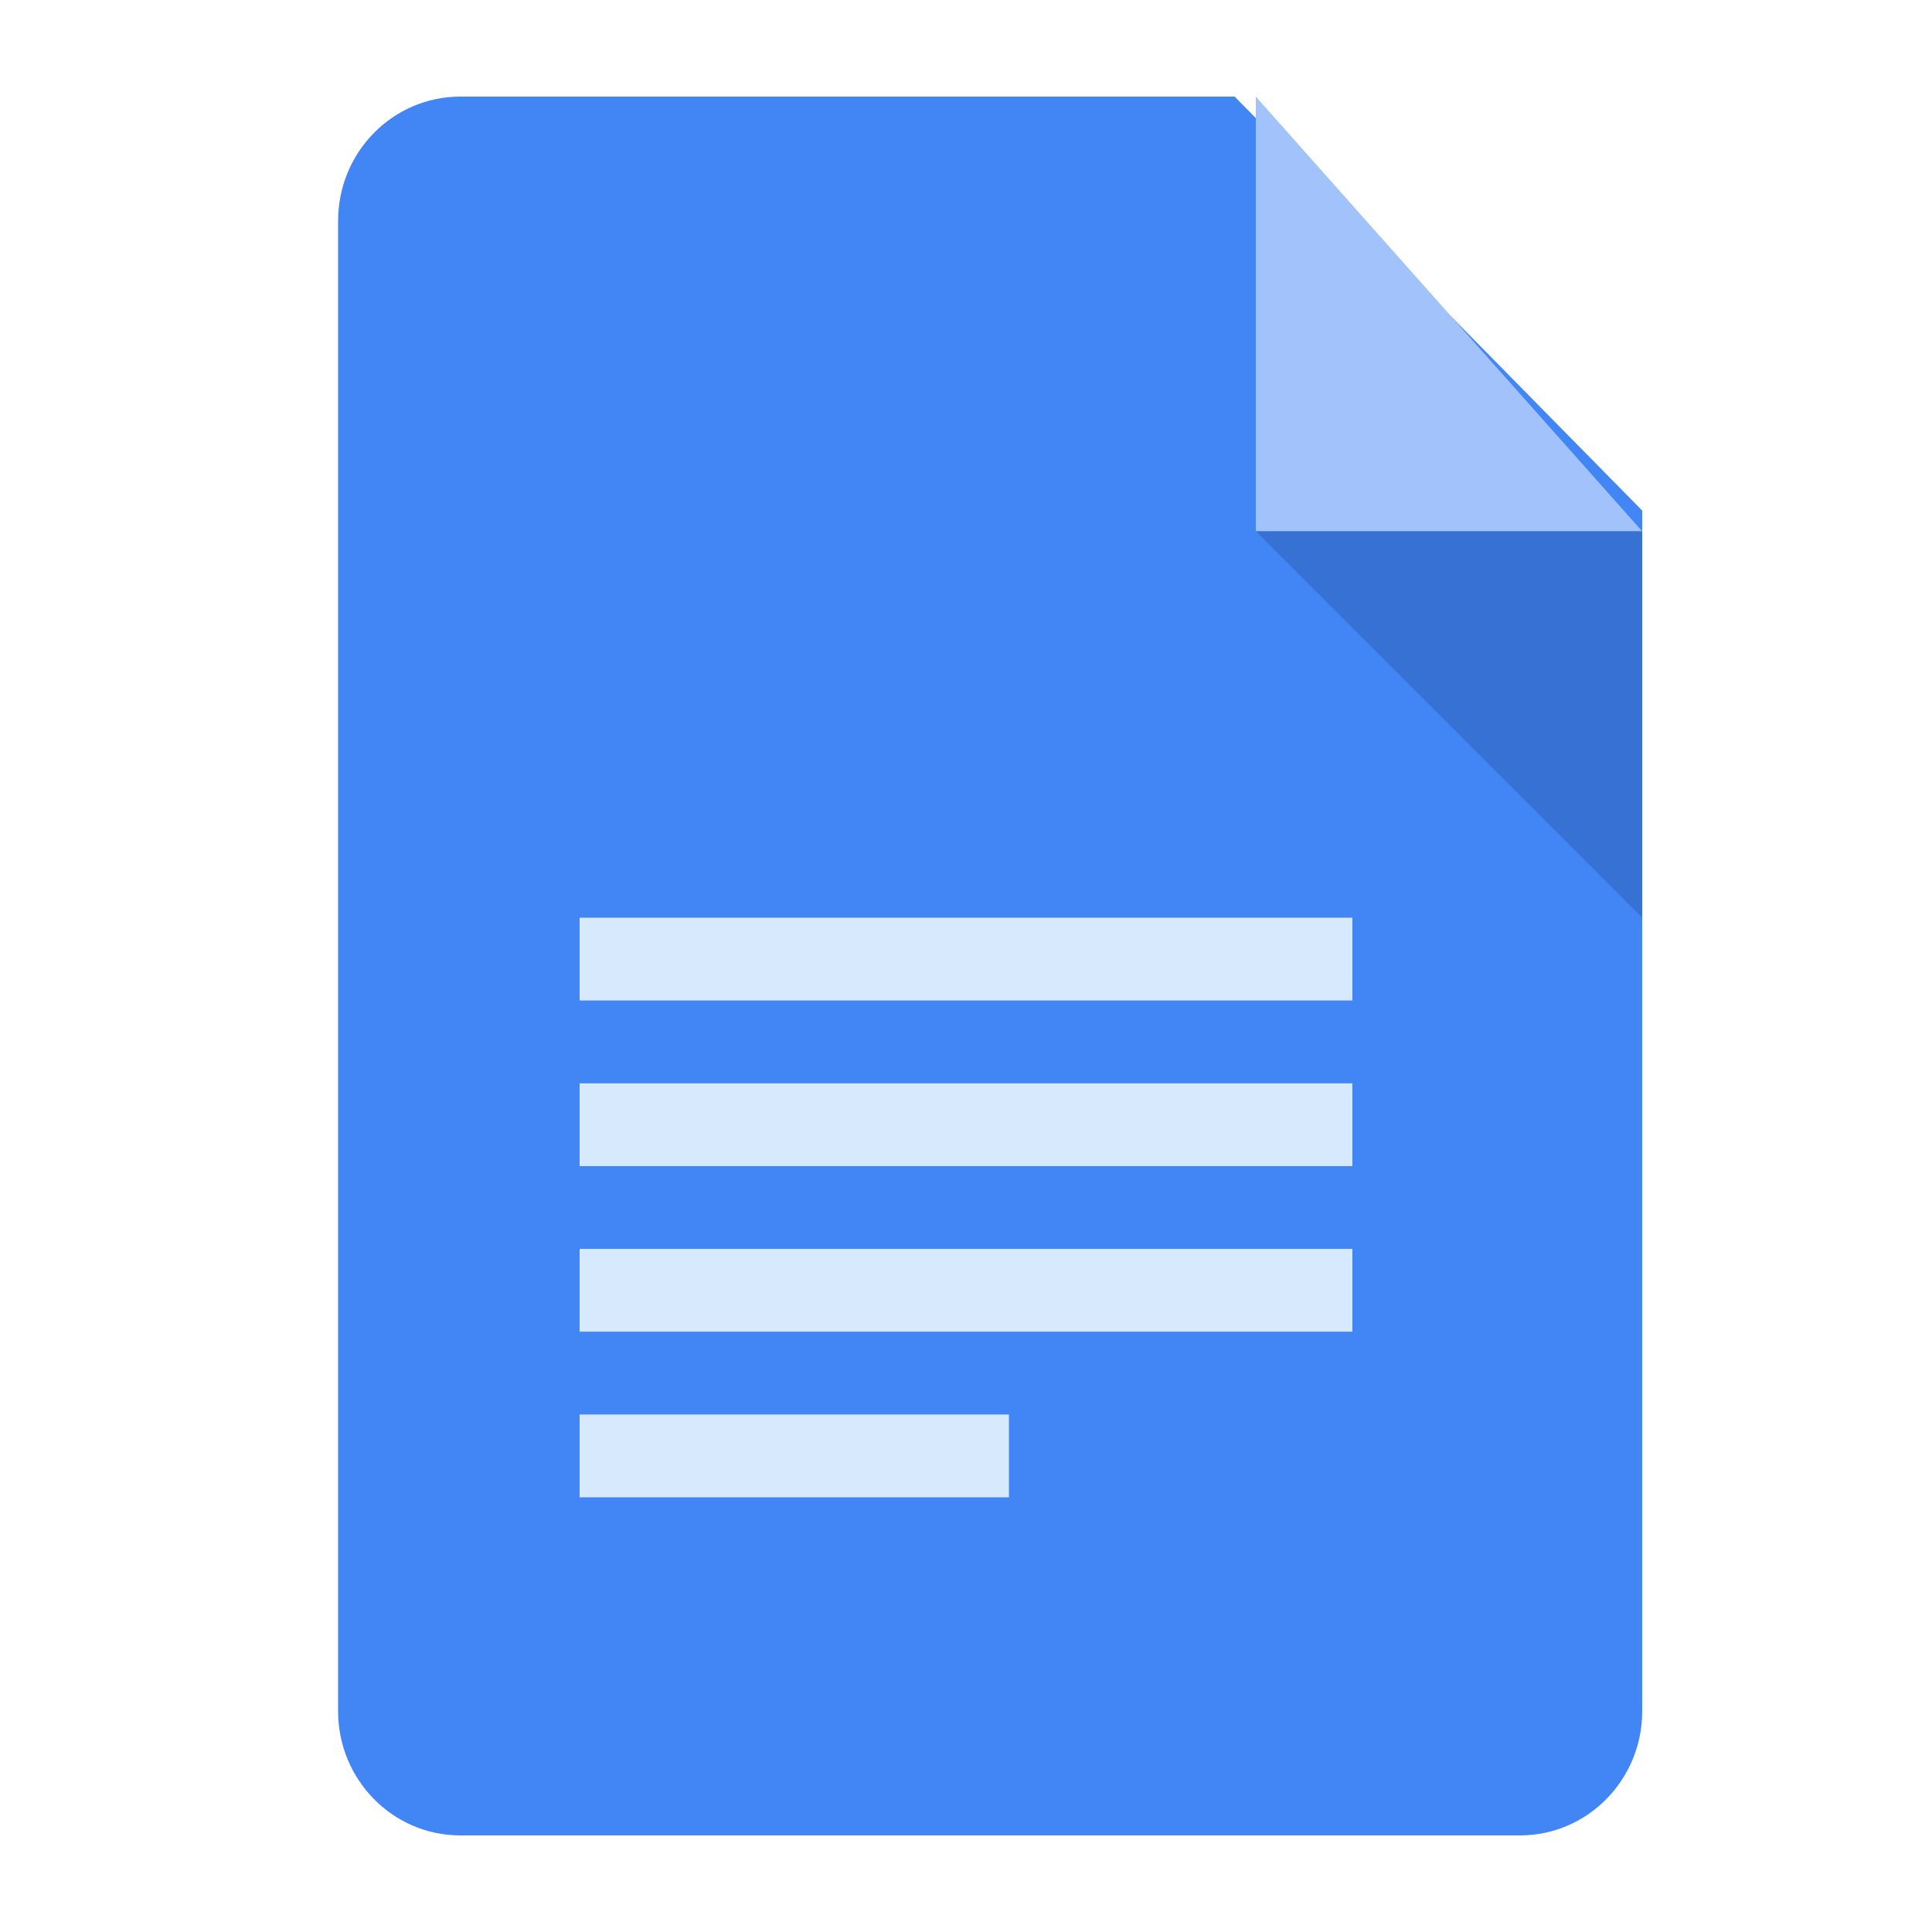
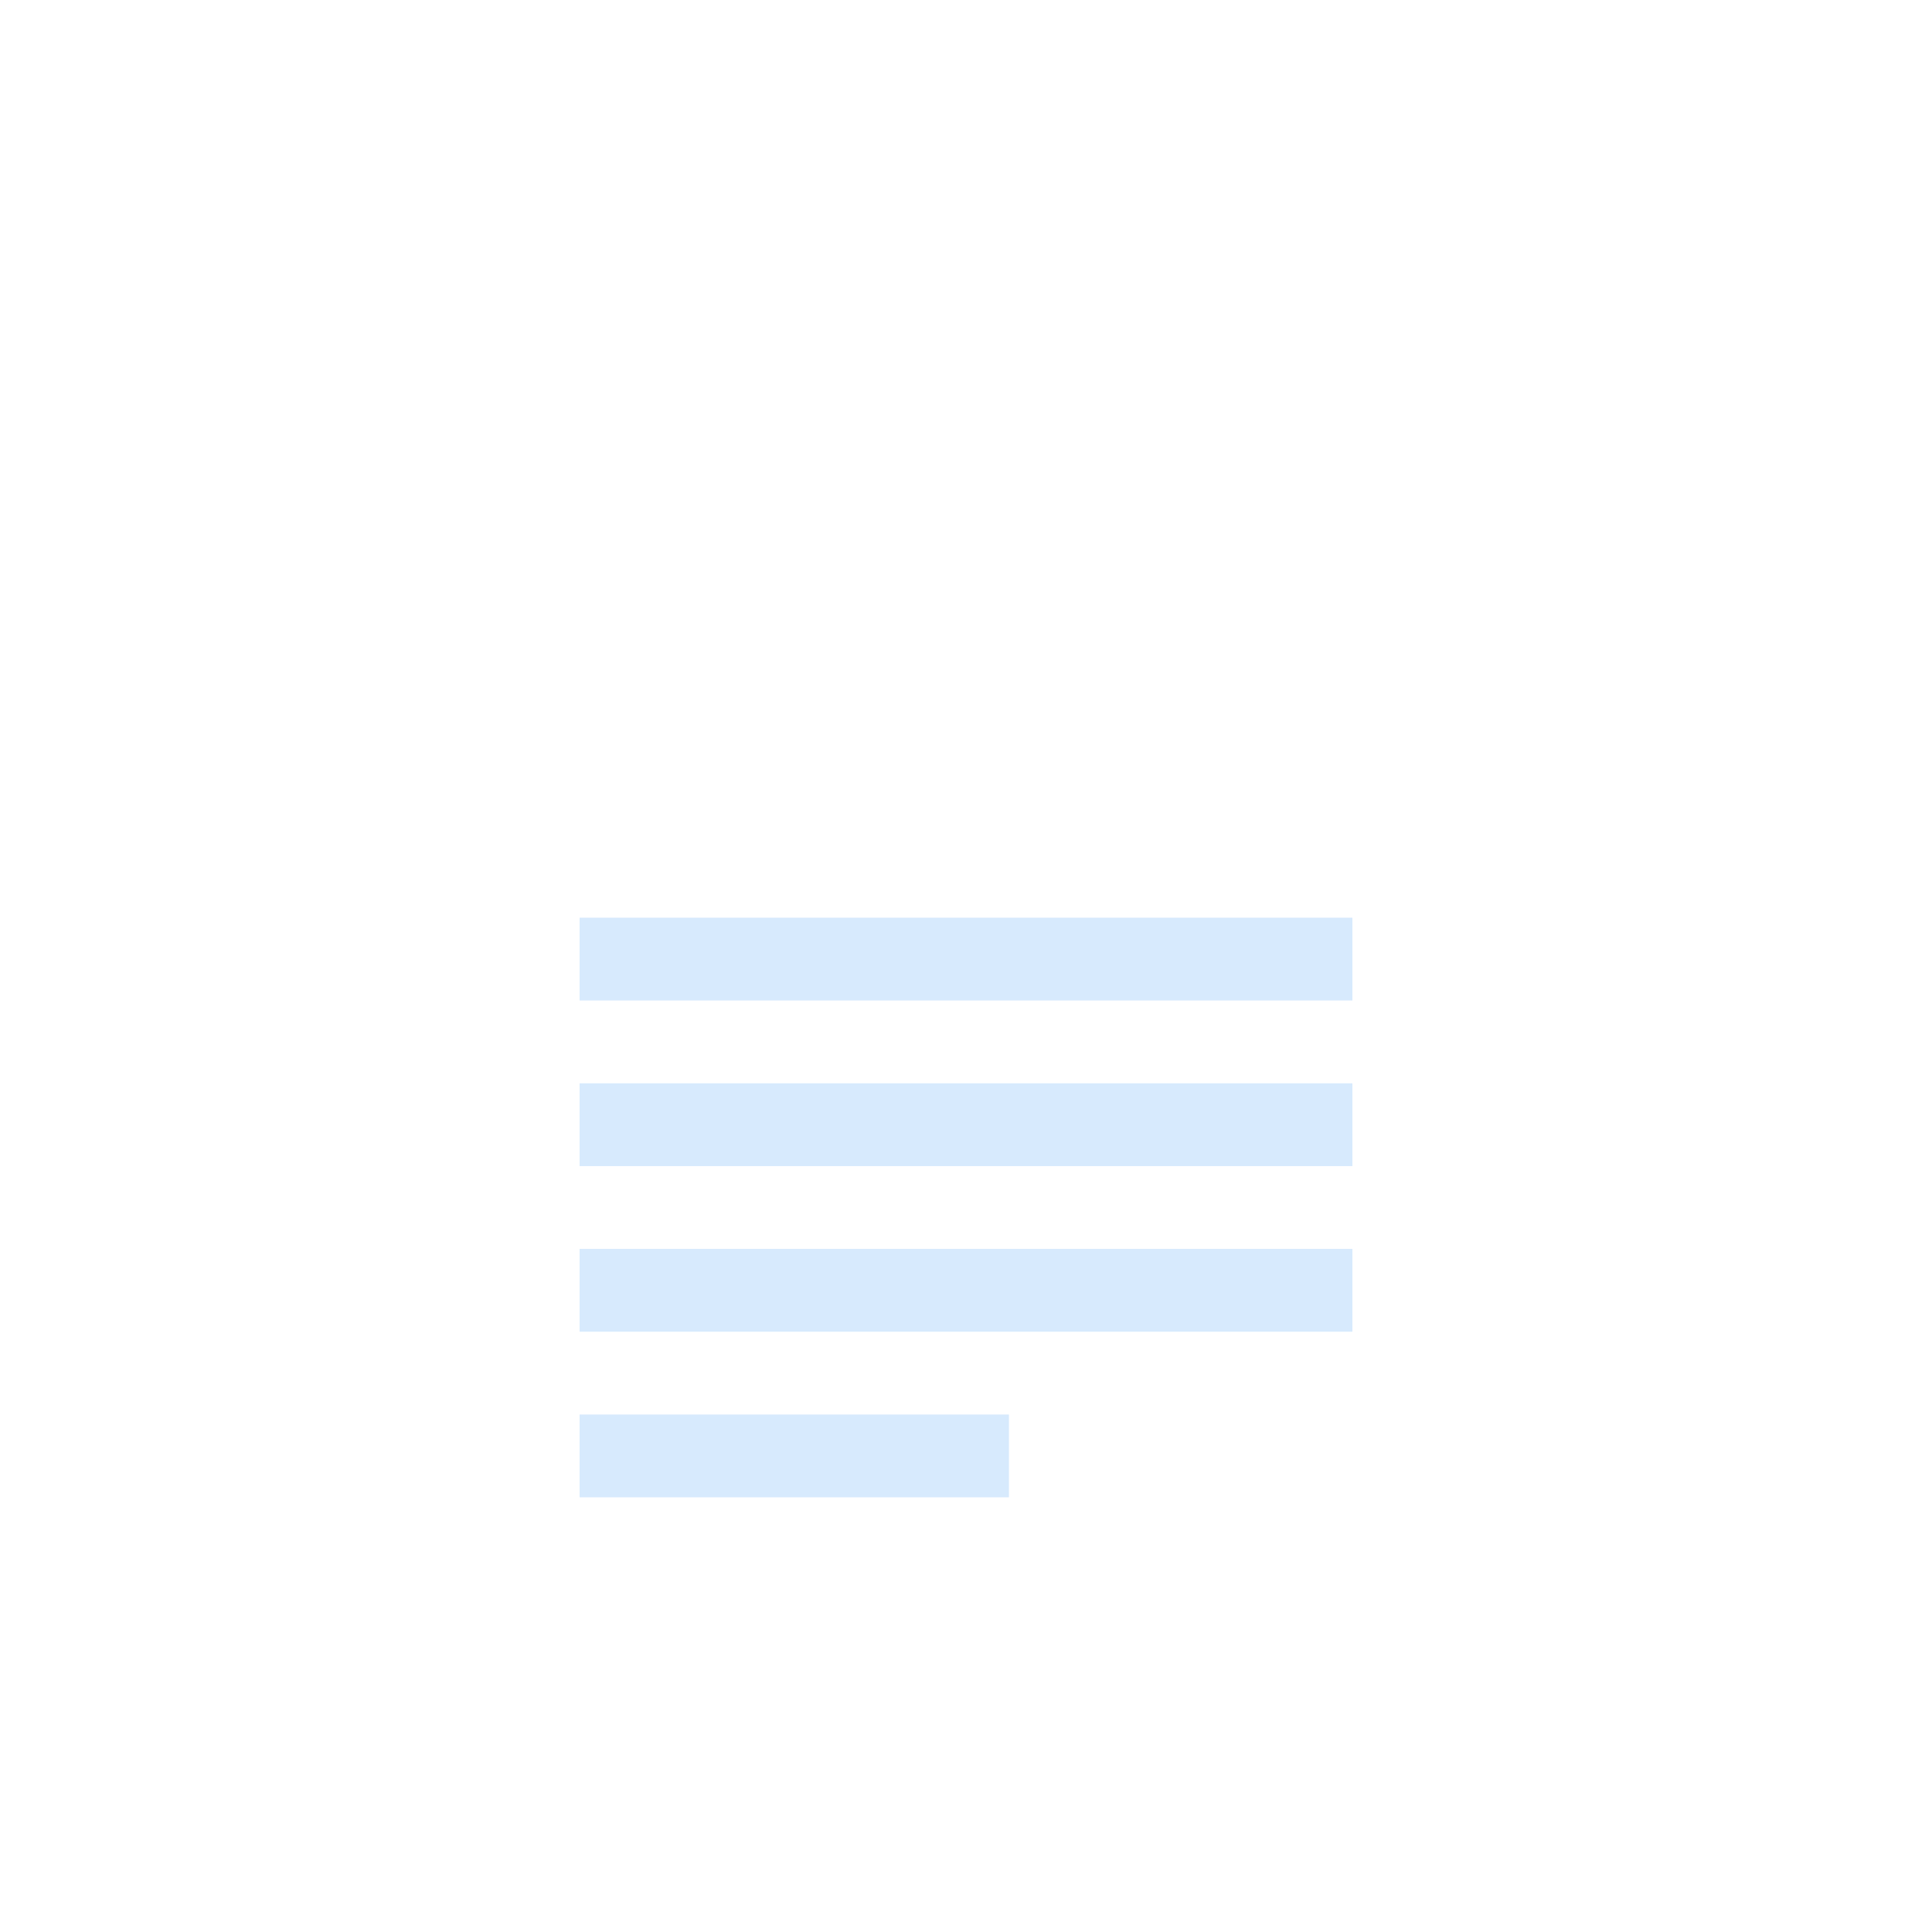
<svg xmlns="http://www.w3.org/2000/svg" width="40" height="40" viewBox="0 0 40 40" fill="none">
-   <path d="M31.469 38H9.531C8.133 38 7 36.849 7 35.429V4.571C7 3.151 8.133 2 9.531 2H25.562L34 10.571V35.429C34 36.849 32.867 38 31.469 38Z" fill="#4285F4" />
-   <path d="M34 11H26V2L34 11Z" fill="#A1C2FA" />
-   <path d="M26 11L34 19V11H26Z" fill="#3671D3" />
  <path d="M12 19H28V20.714H12V19ZM12 22.429H28V24.143H12V22.429ZM12 25.857H28V27.571H12V25.857ZM12 29.286H20.889V31H12V29.286Z" fill="#D7EAFD" />
</svg>